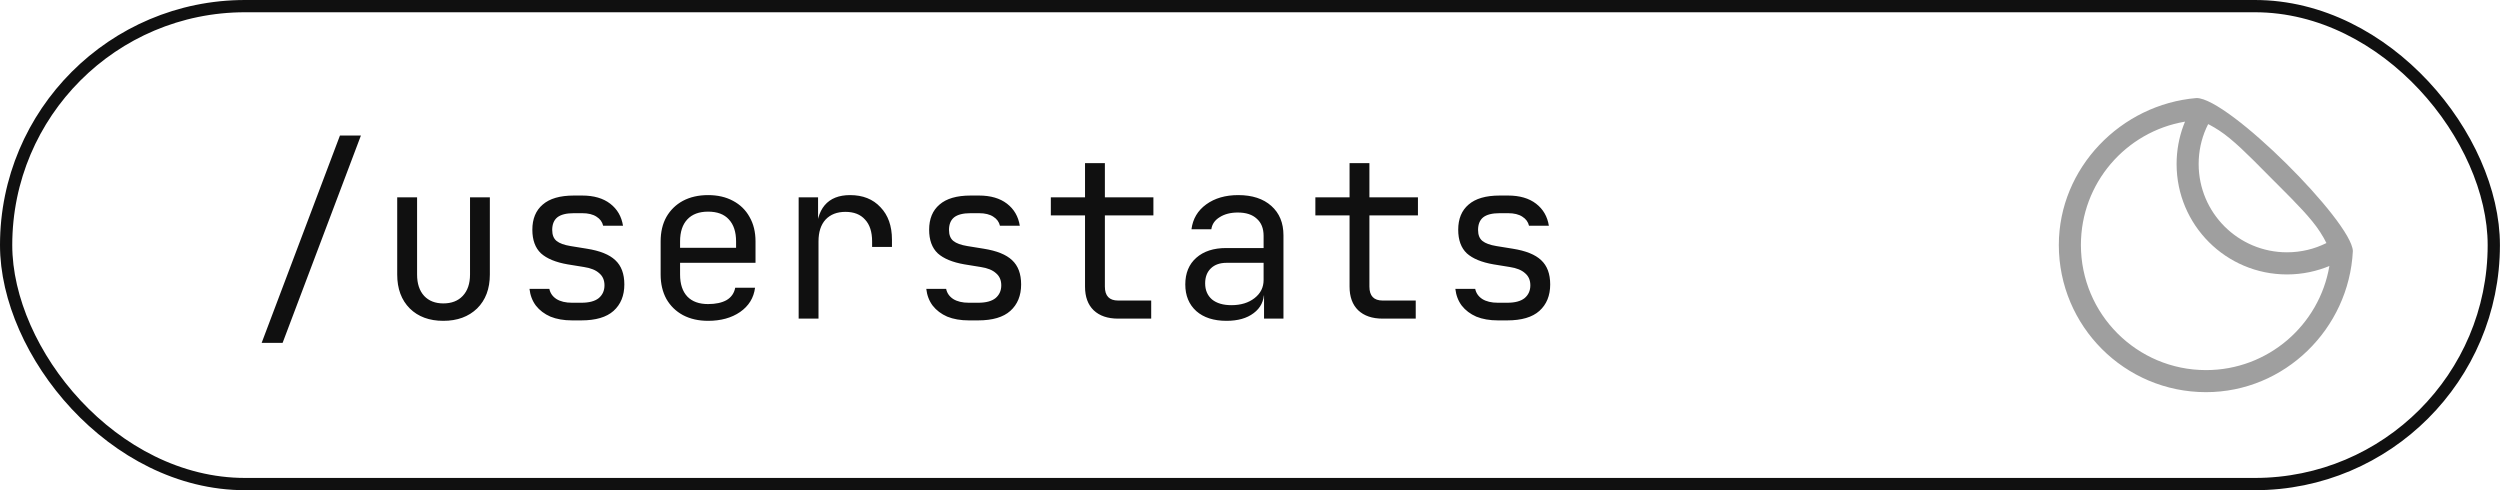
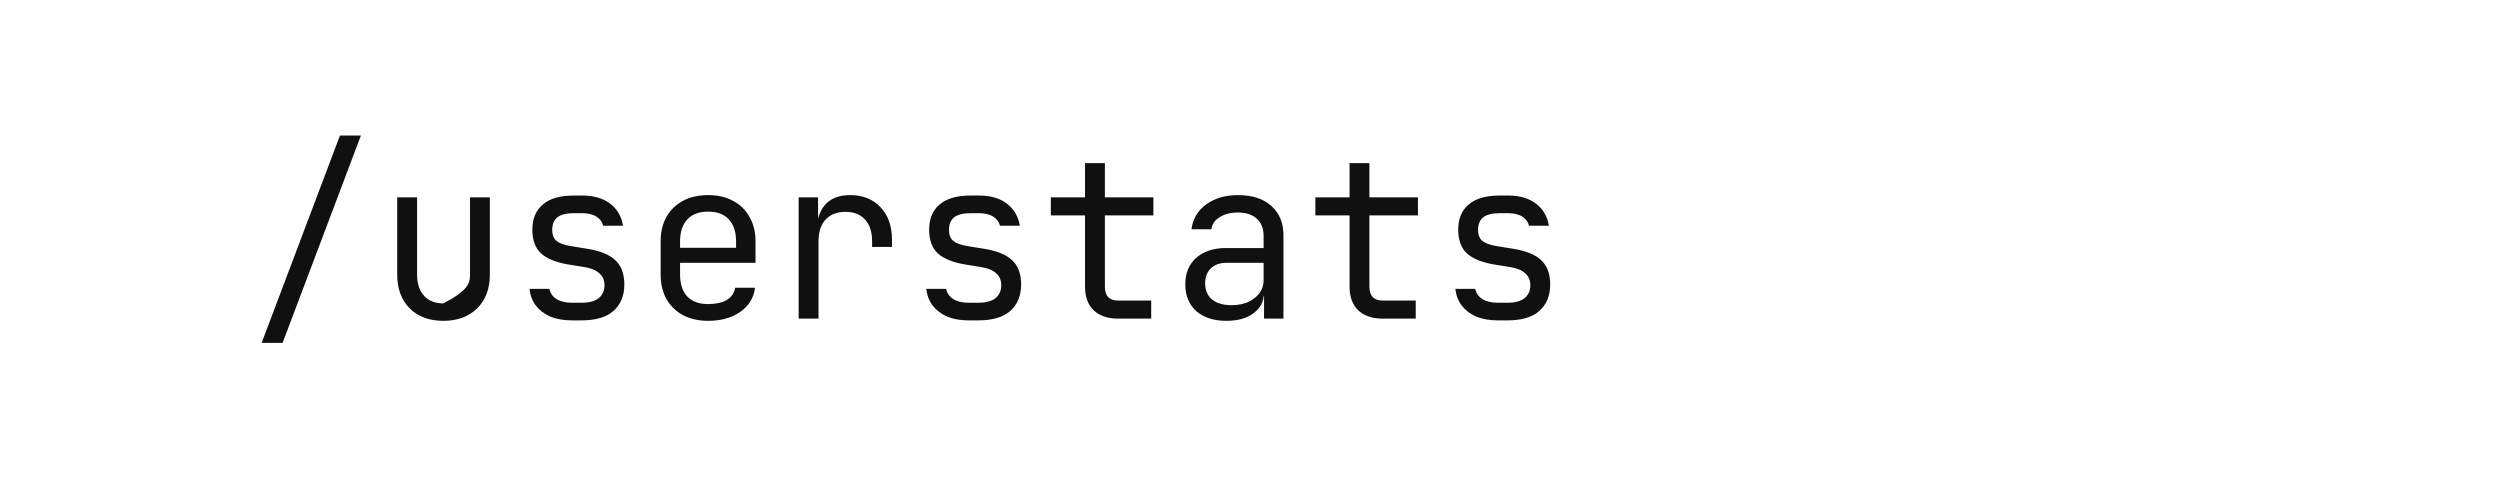
<svg xmlns="http://www.w3.org/2000/svg" width="102" height="20" viewBox="0 0 102 20" fill="none">
-   <rect x="0.25" y="0.25" width="101.497" height="19.5" rx="9.75" stroke="#101010" stroke-width="0.5" />
-   <path d="M10.675 13.99L13.87 5.53H14.725L11.53 13.99H10.675ZM18.087 13.09C17.517 13.09 17.061 12.922 16.72 12.586C16.378 12.244 16.206 11.782 16.206 11.2V8.05H17.017V11.2C17.017 11.572 17.113 11.863 17.305 12.073C17.497 12.277 17.758 12.379 18.087 12.379C18.424 12.379 18.688 12.277 18.88 12.073C19.078 11.863 19.177 11.572 19.177 11.2V8.05H19.986V11.2C19.986 11.782 19.812 12.244 19.465 12.586C19.116 12.922 18.657 13.09 18.087 13.09ZM23.34 13.072C23.004 13.072 22.71 13.021 22.458 12.919C22.212 12.811 22.014 12.661 21.864 12.469C21.72 12.277 21.633 12.049 21.603 11.785H22.413C22.449 11.959 22.545 12.097 22.701 12.199C22.863 12.301 23.076 12.352 23.34 12.352H23.718C24.036 12.352 24.273 12.289 24.429 12.163C24.585 12.031 24.663 11.857 24.663 11.641C24.663 11.431 24.591 11.266 24.447 11.146C24.309 11.02 24.102 10.936 23.826 10.894L23.16 10.786C22.674 10.702 22.311 10.552 22.071 10.336C21.837 10.114 21.72 9.793 21.72 9.373C21.72 8.929 21.861 8.587 22.143 8.347C22.425 8.101 22.848 7.978 23.412 7.978H23.754C24.228 7.978 24.609 8.089 24.897 8.311C25.185 8.533 25.359 8.833 25.419 9.211H24.609C24.573 9.055 24.483 8.932 24.339 8.842C24.195 8.746 24 8.698 23.754 8.698H23.412C23.106 8.698 22.881 8.755 22.737 8.869C22.599 8.983 22.53 9.154 22.53 9.382C22.53 9.586 22.59 9.736 22.71 9.832C22.83 9.928 23.019 9.997 23.277 10.039L23.943 10.147C24.477 10.231 24.864 10.387 25.104 10.615C25.35 10.843 25.473 11.173 25.473 11.605C25.473 12.061 25.326 12.421 25.032 12.685C24.744 12.943 24.306 13.072 23.718 13.072H23.34ZM28.89 13.09C28.5 13.09 28.157 13.012 27.863 12.856C27.576 12.7 27.351 12.481 27.189 12.199C27.032 11.911 26.954 11.578 26.954 11.2V9.85C26.954 9.466 27.032 9.133 27.189 8.851C27.351 8.569 27.576 8.35 27.863 8.194C28.157 8.038 28.5 7.96 28.89 7.96C29.279 7.96 29.619 8.038 29.907 8.194C30.201 8.35 30.425 8.569 30.581 8.851C30.744 9.133 30.825 9.466 30.825 9.85V10.723H27.747V11.2C27.747 11.59 27.846 11.89 28.044 12.1C28.241 12.304 28.523 12.406 28.89 12.406C29.201 12.406 29.453 12.352 29.645 12.244C29.837 12.13 29.954 11.962 29.997 11.74H30.806C30.753 12.154 30.549 12.484 30.195 12.73C29.846 12.97 29.412 13.09 28.89 13.09ZM30.032 10.183V9.85C30.032 9.46 29.933 9.16 29.735 8.95C29.544 8.74 29.262 8.635 28.89 8.635C28.523 8.635 28.241 8.74 28.044 8.95C27.846 9.16 27.747 9.46 27.747 9.85V10.111H30.096L30.032 10.183ZM32.585 13V8.05H33.377V8.995H33.566L33.305 9.58C33.305 9.046 33.419 8.644 33.647 8.374C33.881 8.098 34.226 7.96 34.682 7.96C35.204 7.96 35.618 8.125 35.924 8.455C36.236 8.779 36.392 9.22 36.392 9.778V10.075H35.582V9.85C35.582 9.46 35.486 9.163 35.294 8.959C35.108 8.749 34.841 8.644 34.493 8.644C34.151 8.644 33.881 8.749 33.683 8.959C33.491 9.169 33.395 9.466 33.395 9.85V13H32.585ZM39.529 13.072C39.193 13.072 38.899 13.021 38.647 12.919C38.401 12.811 38.203 12.661 38.053 12.469C37.909 12.277 37.822 12.049 37.792 11.785H38.602C38.638 11.959 38.734 12.097 38.89 12.199C39.052 12.301 39.265 12.352 39.529 12.352H39.907C40.225 12.352 40.462 12.289 40.618 12.163C40.774 12.031 40.852 11.857 40.852 11.641C40.852 11.431 40.78 11.266 40.636 11.146C40.498 11.02 40.291 10.936 40.015 10.894L39.349 10.786C38.863 10.702 38.5 10.552 38.26 10.336C38.026 10.114 37.909 9.793 37.909 9.373C37.909 8.929 38.05 8.587 38.332 8.347C38.614 8.101 39.037 7.978 39.601 7.978H39.943C40.417 7.978 40.798 8.089 41.086 8.311C41.374 8.533 41.548 8.833 41.608 9.211H40.798C40.762 9.055 40.672 8.932 40.528 8.842C40.384 8.746 40.189 8.698 39.943 8.698H39.601C39.295 8.698 39.07 8.755 38.926 8.869C38.788 8.983 38.719 9.154 38.719 9.382C38.719 9.586 38.779 9.736 38.899 9.832C39.019 9.928 39.208 9.997 39.466 10.039L40.132 10.147C40.666 10.231 41.053 10.387 41.293 10.615C41.539 10.843 41.662 11.173 41.662 11.605C41.662 12.061 41.515 12.421 41.221 12.685C40.933 12.943 40.495 13.072 39.907 13.072H39.529ZM45.619 13C45.193 13 44.86 12.886 44.62 12.658C44.386 12.43 44.269 12.109 44.269 11.695V8.788H42.874V8.05H44.269V6.655H45.079V8.05H47.059V8.788H45.079V11.695C45.079 12.073 45.259 12.262 45.619 12.262H46.969V13H45.619ZM50.043 13.09C49.521 13.09 49.11 12.958 48.81 12.694C48.51 12.424 48.36 12.061 48.36 11.605C48.36 11.143 48.51 10.78 48.81 10.516C49.11 10.252 49.515 10.12 50.025 10.12H51.555V9.625C51.555 9.319 51.462 9.085 51.276 8.923C51.096 8.755 50.838 8.671 50.502 8.671C50.208 8.671 49.962 8.734 49.764 8.86C49.566 8.98 49.452 9.145 49.422 9.355H48.612C48.666 8.929 48.867 8.59 49.215 8.338C49.563 8.086 49.998 7.96 50.52 7.96C51.09 7.96 51.54 8.107 51.87 8.401C52.2 8.695 52.365 9.094 52.365 9.598V13H51.573V12.055H51.438L51.573 11.92C51.573 12.28 51.432 12.565 51.15 12.775C50.874 12.985 50.505 13.09 50.043 13.09ZM50.241 12.451C50.625 12.451 50.94 12.355 51.186 12.163C51.432 11.971 51.555 11.725 51.555 11.425V10.723H50.043C49.773 10.723 49.56 10.798 49.404 10.948C49.248 11.098 49.17 11.302 49.17 11.56C49.17 11.836 49.263 12.055 49.449 12.217C49.641 12.373 49.905 12.451 50.241 12.451ZM56.412 13C55.986 13 55.653 12.886 55.413 12.658C55.179 12.43 55.062 12.109 55.062 11.695V8.788H53.667V8.05H55.062V6.655H55.872V8.05H57.852V8.788H55.872V11.695C55.872 12.073 56.052 12.262 56.412 12.262H57.762V13H56.412ZM61.115 13.072C60.779 13.072 60.485 13.021 60.233 12.919C59.987 12.811 59.789 12.661 59.639 12.469C59.495 12.277 59.408 12.049 59.378 11.785H60.188C60.224 11.959 60.32 12.097 60.476 12.199C60.638 12.301 60.851 12.352 61.115 12.352H61.493C61.811 12.352 62.048 12.289 62.204 12.163C62.36 12.031 62.438 11.857 62.438 11.641C62.438 11.431 62.366 11.266 62.222 11.146C62.084 11.02 61.877 10.936 61.601 10.894L60.935 10.786C60.449 10.702 60.086 10.552 59.846 10.336C59.612 10.114 59.495 9.793 59.495 9.373C59.495 8.929 59.636 8.587 59.918 8.347C60.2 8.101 60.623 7.978 61.187 7.978H61.529C62.003 7.978 62.384 8.089 62.672 8.311C62.96 8.533 63.134 8.833 63.194 9.211H62.384C62.348 9.055 62.258 8.932 62.114 8.842C61.97 8.746 61.775 8.698 61.529 8.698H61.187C60.881 8.698 60.656 8.755 60.512 8.869C60.374 8.983 60.305 9.154 60.305 9.382C60.305 9.586 60.365 9.736 60.485 9.832C60.605 9.928 60.794 9.997 61.052 10.039L61.718 10.147C62.252 10.231 62.639 10.387 62.879 10.615C63.125 10.843 63.248 11.173 63.248 11.605C63.248 12.061 63.101 12.421 62.807 12.685C62.519 12.943 62.081 13.072 61.493 13.072H61.115Z" fill="#101010" />
-   <path fill-rule="evenodd" clip-rule="evenodd" d="M89.62 4C90.92 4 95.948 9.039 95.997 10.24C95.838 13.414 93.219 16 90.005 16C86.689 16 84 13.311 84 9.995C84 6.847 86.538 4.254 89.62 4ZM89.149 4.963C86.738 5.37 84.901 7.468 84.901 9.995C84.901 12.815 87.186 15.1 90.006 15.1C92.533 15.1 94.631 13.264 95.039 10.852L95.076 10.837C94.533 11.068 93.936 11.197 93.309 11.197C90.821 11.197 88.805 9.18 88.805 6.692C88.805 6.139 88.905 5.608 89.087 5.118L89.149 4.963ZM90.013 5.232L90.093 5.064L90.17 5.103C90.278 5.16 90.401 5.233 90.537 5.321C91.1 5.687 91.744 6.338 92.43 7.031C92.521 7.123 92.613 7.215 92.705 7.308C92.797 7.4 92.888 7.492 92.979 7.582C93.666 8.27 94.302 8.906 94.664 9.47C94.774 9.641 94.859 9.792 94.918 9.916C94.424 10.163 93.877 10.294 93.308 10.294C91.319 10.294 89.705 8.681 89.705 6.691C89.705 6.18 89.811 5.686 90.013 5.232Z" fill="#101010" fill-opacity="0.4" />
+   <path d="M10.675 13.99L13.87 5.53H14.725L11.53 13.99H10.675ZM18.087 13.09C17.517 13.09 17.061 12.922 16.72 12.586C16.378 12.244 16.206 11.782 16.206 11.2V8.05H17.017V11.2C17.017 11.572 17.113 11.863 17.305 12.073C17.497 12.277 17.758 12.379 18.087 12.379C19.078 11.863 19.177 11.572 19.177 11.2V8.05H19.986V11.2C19.986 11.782 19.812 12.244 19.465 12.586C19.116 12.922 18.657 13.09 18.087 13.09ZM23.34 13.072C23.004 13.072 22.71 13.021 22.458 12.919C22.212 12.811 22.014 12.661 21.864 12.469C21.72 12.277 21.633 12.049 21.603 11.785H22.413C22.449 11.959 22.545 12.097 22.701 12.199C22.863 12.301 23.076 12.352 23.34 12.352H23.718C24.036 12.352 24.273 12.289 24.429 12.163C24.585 12.031 24.663 11.857 24.663 11.641C24.663 11.431 24.591 11.266 24.447 11.146C24.309 11.02 24.102 10.936 23.826 10.894L23.16 10.786C22.674 10.702 22.311 10.552 22.071 10.336C21.837 10.114 21.72 9.793 21.72 9.373C21.72 8.929 21.861 8.587 22.143 8.347C22.425 8.101 22.848 7.978 23.412 7.978H23.754C24.228 7.978 24.609 8.089 24.897 8.311C25.185 8.533 25.359 8.833 25.419 9.211H24.609C24.573 9.055 24.483 8.932 24.339 8.842C24.195 8.746 24 8.698 23.754 8.698H23.412C23.106 8.698 22.881 8.755 22.737 8.869C22.599 8.983 22.53 9.154 22.53 9.382C22.53 9.586 22.59 9.736 22.71 9.832C22.83 9.928 23.019 9.997 23.277 10.039L23.943 10.147C24.477 10.231 24.864 10.387 25.104 10.615C25.35 10.843 25.473 11.173 25.473 11.605C25.473 12.061 25.326 12.421 25.032 12.685C24.744 12.943 24.306 13.072 23.718 13.072H23.34ZM28.89 13.09C28.5 13.09 28.157 13.012 27.863 12.856C27.576 12.7 27.351 12.481 27.189 12.199C27.032 11.911 26.954 11.578 26.954 11.2V9.85C26.954 9.466 27.032 9.133 27.189 8.851C27.351 8.569 27.576 8.35 27.863 8.194C28.157 8.038 28.5 7.96 28.89 7.96C29.279 7.96 29.619 8.038 29.907 8.194C30.201 8.35 30.425 8.569 30.581 8.851C30.744 9.133 30.825 9.466 30.825 9.85V10.723H27.747V11.2C27.747 11.59 27.846 11.89 28.044 12.1C28.241 12.304 28.523 12.406 28.89 12.406C29.201 12.406 29.453 12.352 29.645 12.244C29.837 12.13 29.954 11.962 29.997 11.74H30.806C30.753 12.154 30.549 12.484 30.195 12.73C29.846 12.97 29.412 13.09 28.89 13.09ZM30.032 10.183V9.85C30.032 9.46 29.933 9.16 29.735 8.95C29.544 8.74 29.262 8.635 28.89 8.635C28.523 8.635 28.241 8.74 28.044 8.95C27.846 9.16 27.747 9.46 27.747 9.85V10.111H30.096L30.032 10.183ZM32.585 13V8.05H33.377V8.995H33.566L33.305 9.58C33.305 9.046 33.419 8.644 33.647 8.374C33.881 8.098 34.226 7.96 34.682 7.96C35.204 7.96 35.618 8.125 35.924 8.455C36.236 8.779 36.392 9.22 36.392 9.778V10.075H35.582V9.85C35.582 9.46 35.486 9.163 35.294 8.959C35.108 8.749 34.841 8.644 34.493 8.644C34.151 8.644 33.881 8.749 33.683 8.959C33.491 9.169 33.395 9.466 33.395 9.85V13H32.585ZM39.529 13.072C39.193 13.072 38.899 13.021 38.647 12.919C38.401 12.811 38.203 12.661 38.053 12.469C37.909 12.277 37.822 12.049 37.792 11.785H38.602C38.638 11.959 38.734 12.097 38.89 12.199C39.052 12.301 39.265 12.352 39.529 12.352H39.907C40.225 12.352 40.462 12.289 40.618 12.163C40.774 12.031 40.852 11.857 40.852 11.641C40.852 11.431 40.78 11.266 40.636 11.146C40.498 11.02 40.291 10.936 40.015 10.894L39.349 10.786C38.863 10.702 38.5 10.552 38.26 10.336C38.026 10.114 37.909 9.793 37.909 9.373C37.909 8.929 38.05 8.587 38.332 8.347C38.614 8.101 39.037 7.978 39.601 7.978H39.943C40.417 7.978 40.798 8.089 41.086 8.311C41.374 8.533 41.548 8.833 41.608 9.211H40.798C40.762 9.055 40.672 8.932 40.528 8.842C40.384 8.746 40.189 8.698 39.943 8.698H39.601C39.295 8.698 39.07 8.755 38.926 8.869C38.788 8.983 38.719 9.154 38.719 9.382C38.719 9.586 38.779 9.736 38.899 9.832C39.019 9.928 39.208 9.997 39.466 10.039L40.132 10.147C40.666 10.231 41.053 10.387 41.293 10.615C41.539 10.843 41.662 11.173 41.662 11.605C41.662 12.061 41.515 12.421 41.221 12.685C40.933 12.943 40.495 13.072 39.907 13.072H39.529ZM45.619 13C45.193 13 44.86 12.886 44.62 12.658C44.386 12.43 44.269 12.109 44.269 11.695V8.788H42.874V8.05H44.269V6.655H45.079V8.05H47.059V8.788H45.079V11.695C45.079 12.073 45.259 12.262 45.619 12.262H46.969V13H45.619ZM50.043 13.09C49.521 13.09 49.11 12.958 48.81 12.694C48.51 12.424 48.36 12.061 48.36 11.605C48.36 11.143 48.51 10.78 48.81 10.516C49.11 10.252 49.515 10.12 50.025 10.12H51.555V9.625C51.555 9.319 51.462 9.085 51.276 8.923C51.096 8.755 50.838 8.671 50.502 8.671C50.208 8.671 49.962 8.734 49.764 8.86C49.566 8.98 49.452 9.145 49.422 9.355H48.612C48.666 8.929 48.867 8.59 49.215 8.338C49.563 8.086 49.998 7.96 50.52 7.96C51.09 7.96 51.54 8.107 51.87 8.401C52.2 8.695 52.365 9.094 52.365 9.598V13H51.573V12.055H51.438L51.573 11.92C51.573 12.28 51.432 12.565 51.15 12.775C50.874 12.985 50.505 13.09 50.043 13.09ZM50.241 12.451C50.625 12.451 50.94 12.355 51.186 12.163C51.432 11.971 51.555 11.725 51.555 11.425V10.723H50.043C49.773 10.723 49.56 10.798 49.404 10.948C49.248 11.098 49.17 11.302 49.17 11.56C49.17 11.836 49.263 12.055 49.449 12.217C49.641 12.373 49.905 12.451 50.241 12.451ZM56.412 13C55.986 13 55.653 12.886 55.413 12.658C55.179 12.43 55.062 12.109 55.062 11.695V8.788H53.667V8.05H55.062V6.655H55.872V8.05H57.852V8.788H55.872V11.695C55.872 12.073 56.052 12.262 56.412 12.262H57.762V13H56.412ZM61.115 13.072C60.779 13.072 60.485 13.021 60.233 12.919C59.987 12.811 59.789 12.661 59.639 12.469C59.495 12.277 59.408 12.049 59.378 11.785H60.188C60.224 11.959 60.32 12.097 60.476 12.199C60.638 12.301 60.851 12.352 61.115 12.352H61.493C61.811 12.352 62.048 12.289 62.204 12.163C62.36 12.031 62.438 11.857 62.438 11.641C62.438 11.431 62.366 11.266 62.222 11.146C62.084 11.02 61.877 10.936 61.601 10.894L60.935 10.786C60.449 10.702 60.086 10.552 59.846 10.336C59.612 10.114 59.495 9.793 59.495 9.373C59.495 8.929 59.636 8.587 59.918 8.347C60.2 8.101 60.623 7.978 61.187 7.978H61.529C62.003 7.978 62.384 8.089 62.672 8.311C62.96 8.533 63.134 8.833 63.194 9.211H62.384C62.348 9.055 62.258 8.932 62.114 8.842C61.97 8.746 61.775 8.698 61.529 8.698H61.187C60.881 8.698 60.656 8.755 60.512 8.869C60.374 8.983 60.305 9.154 60.305 9.382C60.305 9.586 60.365 9.736 60.485 9.832C60.605 9.928 60.794 9.997 61.052 10.039L61.718 10.147C62.252 10.231 62.639 10.387 62.879 10.615C63.125 10.843 63.248 11.173 63.248 11.605C63.248 12.061 63.101 12.421 62.807 12.685C62.519 12.943 62.081 13.072 61.493 13.072H61.115Z" fill="#101010" />
</svg>